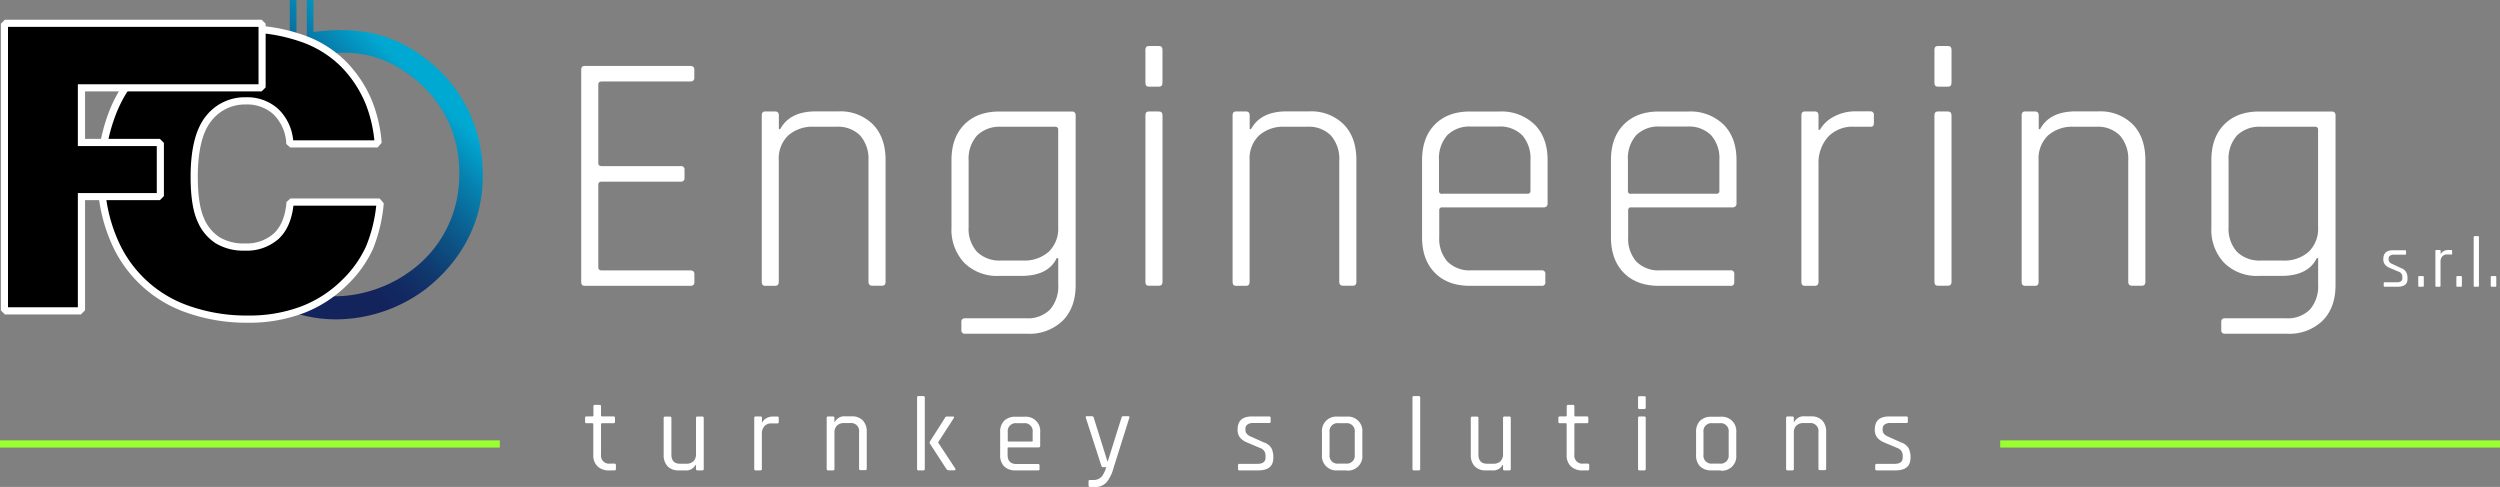
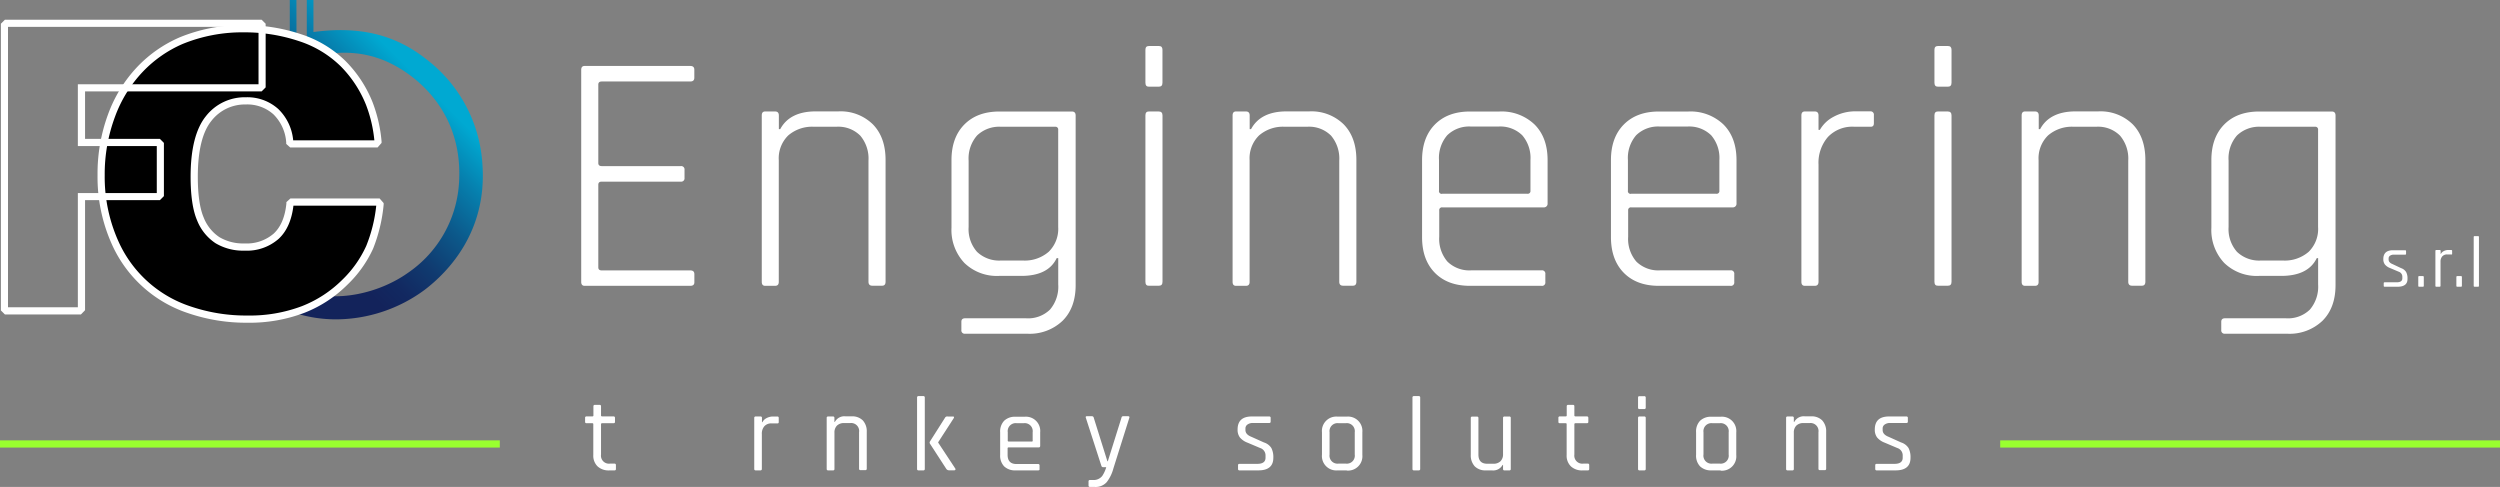
<svg xmlns="http://www.w3.org/2000/svg" viewBox="0 0 624.6 121.66">
  <rect x="0" y="0" width="624.6" height="121.66" fill="#808080" stroke="none" />
  <defs>
    <style>.cls-1{fill:#fff;}.cls-2{fill:url(#New_Gradient_Swatch_copy);}.cls-3{fill:#99ff2f;}</style>
    <linearGradient id="New_Gradient_Swatch_copy" x1="68.19" y1="49.47" x2="101.34" y2="16.31" gradientUnits="userSpaceOnUse">
      <stop offset="0" stop-color="#13235b" />
      <stop offset="0.14" stop-color="#122961" />
      <stop offset="0.33" stop-color="#103b70" />
      <stop offset="0.55" stop-color="#0c588a" />
      <stop offset="0.79" stop-color="#0680ae" />
      <stop offset="1" stop-color="#00a9d2" />
    </linearGradient>
  </defs>
  <title>Asset 2</title>
  <g id="Layer_2" data-name="Layer 2">
    <g id="Layer_5" data-name="Layer 5">
      <path class="cls-1" d="M172.47,71.41H146.06c-.57,0-.85-.34-.85-1V17.48c0-.68.28-1,.85-1h26.41q1,0,1,.94v2q0,.94-1,.94H150.34q-.86,0-.86.77V40.73q0,.77.86.77h19.74a.83.83,0,0,1,.94.94v2a.83.83,0,0,1-.94.94H150.34q-.86,0-.86.77V66.79q0,.77.86.77h22.14q1,0,1,.94v2Q173.5,71.41,172.47,71.41Z" />
      <path class="cls-1" d="M193.65,71.41h-2.48c-.57,0-.85-.34-.85-1V28.85c0-.68.28-1,.85-1h2.48q.94,0,.94,1v3.42h.34q2.39-4.44,8.89-4.44h5.64a11.49,11.49,0,0,1,8.63,3.25q3.16,3.25,3.16,8.89V70.38c0,.68-.29,1-.85,1h-2.48q-.94,0-.94-1V40.13a8.86,8.86,0,0,0-2.05-6.24,7.74,7.74,0,0,0-6-2.22h-5.56a9.12,9.12,0,0,0-6.45,2.18,8,8,0,0,0-2.35,6.2V70.38Q194.59,71.41,193.65,71.41Z" />
      <path class="cls-1" d="M255.15,68.93H249.6a11.63,11.63,0,0,1-8.67-3.25,12,12,0,0,1-3.21-8.8V40q0-5.64,3.21-8.89t8.76-3.25H267.8q.94,0,.94,1V71.24q0,5.64-3.25,8.89a11.9,11.9,0,0,1-8.8,3.25H241.13a.83.83,0,0,1-.94-.94V80.38c0-.57.31-.86.94-.86h15.21a7.82,7.82,0,0,0,6-2.18,8.83,8.83,0,0,0,2.05-6.28V64.49H264Q261.9,68.93,255.15,68.93Zm9.23-12.22V32.44a.68.68,0,0,0-.77-.77h-13.5a8,8,0,0,0-6,2.18A8.71,8.71,0,0,0,242,40.13V56.71a8.58,8.58,0,0,0,2.09,6.2,8,8,0,0,0,6,2.18h5.47A9.12,9.12,0,0,0,262,62.91,8,8,0,0,0,264.38,56.71Z" />
      <path class="cls-1" d="M286.17,20.64V12.44c0-.63.28-.94.85-.94h2.56c.57,0,.85.31.85.94v8.21c0,.68-.29,1-.85,1H287C286.45,21.67,286.17,21.33,286.17,20.64Zm0,49.74V28.85c0-.68.28-1,.85-1h2.48q.94,0,.94,1V70.38c0,.68-.29,1-.85,1H287C286.45,71.41,286.17,71.07,286.17,70.38Z" />
      <path class="cls-1" d="M311.28,71.41h-2.48q-.85,0-.85-1V28.85q0-1,.85-1h2.48q.94,0,.94,1v3.42h.34q2.39-4.44,8.89-4.44h5.64a11.5,11.5,0,0,1,8.63,3.25q3.16,3.25,3.16,8.89V70.38q0,1-.86,1h-2.48c-.63,0-.94-.34-.94-1V40.13a8.86,8.86,0,0,0-2.05-6.24,7.74,7.74,0,0,0-6-2.22H321a9.12,9.12,0,0,0-6.45,2.18,8,8,0,0,0-2.35,6.2V70.38Q312.23,71.41,311.28,71.41Z" />
      <path class="cls-1" d="M385.11,71.41H367.25q-5.56,0-8.76-3.25t-3.2-8.89V40q0-5.64,3.2-8.89t8.76-3.25h7.35a11.9,11.9,0,0,1,8.8,3.25q3.25,3.25,3.25,8.89V50.81a.91.91,0,0,1-1,1h-25.3a.68.68,0,0,0-.77.77v6.58a8.7,8.7,0,0,0,2.05,6.2,7.83,7.83,0,0,0,6,2.18h17.52a.83.83,0,0,1,.94.94v2A.83.83,0,0,1,385.11,71.41Zm-24.79-23H381.6a.68.68,0,0,0,.77-.77V40a8.69,8.69,0,0,0-2.05-6.2,7.82,7.82,0,0,0-6-2.18h-6.75a7.83,7.83,0,0,0-6,2.18,8.7,8.7,0,0,0-2.05,6.2v7.61A.68.68,0,0,0,360.32,48.42Z" />
      <path class="cls-1" d="M432.31,71.41H414.45q-5.56,0-8.76-3.25t-3.21-8.89V40q0-5.64,3.21-8.89t8.76-3.25h7.35a11.9,11.9,0,0,1,8.8,3.25q3.24,3.25,3.25,8.89V50.81a.91.91,0,0,1-1,1h-25.3a.68.68,0,0,0-.77.77v6.58a8.69,8.69,0,0,0,2.05,6.2,7.82,7.82,0,0,0,6,2.18h17.52a.83.83,0,0,1,.94.94v2A.83.83,0,0,1,432.31,71.41Zm-24.79-23h21.28a.68.68,0,0,0,.77-.77V40a8.69,8.69,0,0,0-2.05-6.2,7.83,7.83,0,0,0-6-2.18h-6.75a7.82,7.82,0,0,0-6,2.18,8.69,8.69,0,0,0-2.05,6.2v7.61A.68.68,0,0,0,407.53,48.42Z" />
      <path class="cls-1" d="M453.4,71.41h-2.48q-.86,0-.86-1V28.85q0-1,.86-1h2.48q.94,0,.94,1v3.59h.34A8.43,8.43,0,0,1,458,29.23a11.44,11.44,0,0,1,5.9-1.41h3.33a.83.83,0,0,1,.94.94v2.05q0,.94-.94.85h-4a8.42,8.42,0,0,0-6.54,2.56,9.84,9.84,0,0,0-2.35,6.92V70.38Q454.34,71.41,453.4,71.41Z" />
      <path class="cls-1" d="M483.3,20.64V12.44q0-.94.85-.94h2.56q.85,0,.86.94v8.21q0,1-.86,1h-2.56Q483.3,21.67,483.3,20.64Zm0,49.74V28.85q0-1,.85-1h2.48q.94,0,.94,1V70.38q0,1-.86,1h-2.56Q483.3,71.41,483.3,70.38Z" />
      <path class="cls-1" d="M508.42,71.41h-2.48q-.85,0-.85-1V28.85q0-1,.85-1h2.48q.94,0,.94,1v3.42h.34q2.39-4.44,8.89-4.44h5.64a11.5,11.5,0,0,1,8.63,3.25Q536,34.32,536,40V70.38q0,1-.86,1h-2.48c-.63,0-.94-.34-.94-1V40.13a8.86,8.86,0,0,0-2.05-6.24,7.74,7.74,0,0,0-6-2.22h-5.55a9.12,9.12,0,0,0-6.45,2.18,8,8,0,0,0-2.35,6.2V70.38Q509.36,71.41,508.42,71.41Z" />
      <path class="cls-1" d="M569.92,68.93h-5.55a11.64,11.64,0,0,1-8.68-3.25,12,12,0,0,1-3.2-8.8V40q0-5.64,3.2-8.89t8.76-3.25h18.12q.94,0,.94,1V71.24q0,5.64-3.25,8.89a11.9,11.9,0,0,1-8.8,3.25H555.9a.83.83,0,0,1-.94-.94V80.38q0-.86.94-.86h15.21a7.83,7.83,0,0,0,6-2.18,8.83,8.83,0,0,0,2.05-6.28V64.49h-.34Q576.67,68.93,569.92,68.93Zm9.23-12.22V32.44a.68.68,0,0,0-.77-.77h-13.5a8,8,0,0,0-6,2.18,8.71,8.71,0,0,0-2.09,6.28V56.71a8.58,8.58,0,0,0,2.09,6.2,8,8,0,0,0,6,2.18h5.47a9.12,9.12,0,0,0,6.45-2.18A8,8,0,0,0,579.15,56.71Z" />
      <path class="cls-1" d="M599,71.64h-3.2a.22.22,0,0,1-.25-.25v-.63c0-.16.08-.23.25-.23h3q1.4,0,1.4-1v-.34a1.31,1.31,0,0,0-.92-1.31l-2.12-.9a3.14,3.14,0,0,1-1.31-.89,2.16,2.16,0,0,1-.4-1.36q0-2.21,2.43-2.21h3a.22.22,0,0,1,.25.25v.63c0,.16-.08.23-.25.23H598.1a1.54,1.54,0,0,0-1,.27.8.8,0,0,0-.33.63v.31q0,.76,1,1.15l2.12,1a2.34,2.34,0,0,1,1.27,1,3.38,3.38,0,0,1,.33,1.64Q601.54,71.64,599,71.64Z" />
      <path class="cls-1" d="M605.56,69.21v2.18c0,.17-.08.25-.23.25h-.92c-.16,0-.23-.08-.23-.25V69.21a.21.21,0,0,1,.23-.23h.92A.21.21,0,0,1,605.56,69.21Z" />
      <path class="cls-1" d="M609.52,71.64h-.81a.22.22,0,0,1-.25-.25V62.71a.22.22,0,0,1,.25-.25h.81a.22.22,0,0,1,.25.25v.72h.07a1.56,1.56,0,0,1,.68-.68,2.35,2.35,0,0,1,1.19-.29h.7c.16,0,.23.08.23.25v.67a.29.29,0,0,1-.05.19.19.19,0,0,1-.18,0h-1a1.57,1.57,0,0,0-1.24.49,1.94,1.94,0,0,0-.43,1.33v6A.22.22,0,0,1,609.52,71.64Z" />
      <path class="cls-1" d="M615.08,69.21v2.18c0,.17-.08.25-.23.25h-.92c-.16,0-.23-.08-.23-.25V69.21a.21.21,0,0,1,.23-.23h.92A.21.21,0,0,1,615.08,69.21Z" />
      <path class="cls-1" d="M619.09,71.64h-.81a.22.22,0,0,1-.25-.25V59.24a.22.22,0,0,1,.25-.25h.81a.22.22,0,0,1,.25.25V71.39A.22.22,0,0,1,619.09,71.64Z" />
-       <path class="cls-1" d="M623.67,69.21v2.18c0,.17-.08.25-.23.25h-.92c-.16,0-.23-.08-.23-.25V69.21a.21.21,0,0,1,.23-.23h.92A.21.21,0,0,1,623.67,69.21Z" />
      <path class="cls-1" d="M148,105.74h-1.45q-.37,0-.37-.34v-1a.33.33,0,0,1,.37-.37H148c.18,0,.26-.08.26-.24v-2.27a.33.33,0,0,1,.37-.37h1.19q.34,0,.34.37v2.27c0,.16.1.24.29.24h2.8c.26,0,.4.12.4.37v1c0,.23-.13.34-.4.34h-2.8c-.19,0-.29.08-.29.24v7.6a2,2,0,0,0,2.32,2.24h1q.4,0,.4.37v1q0,.34-.4.34h-1.27a4.07,4.07,0,0,1-2.9-1,3.7,3.7,0,0,1-1.08-2.84V106C148.24,105.82,148.15,105.74,148,105.74Z" />
-       <path class="cls-1" d="M171.09,117.52h-1.48a3.73,3.73,0,0,1-2.8-1,4,4,0,0,1-1-2.88v-9.19a.33.33,0,0,1,.37-.37h1.19a.33.33,0,0,1,.37.37v9.11q0,2.3,2.19,2.3h1.51a2.47,2.47,0,0,0,1.82-.63,2.43,2.43,0,0,0,.63-1.8v-9a.33.33,0,0,1,.37-.37h1.19a.33.33,0,0,1,.37.37v12.73a.33.33,0,0,1-.37.37h-1.19a.33.33,0,0,1-.37-.37v-1h-.11A2.67,2.67,0,0,1,171.09,117.52Z" />
      <path class="cls-1" d="M190,117.52h-1.19a.33.33,0,0,1-.37-.37V104.42a.33.33,0,0,1,.37-.37H190a.33.33,0,0,1,.37.37v1.06h.11a2.3,2.3,0,0,1,1-1,3.45,3.45,0,0,1,1.74-.42h1c.23,0,.34.12.34.37v1a.41.41,0,0,1-.08.28.28.28,0,0,1-.26.07h-1.43a2.31,2.31,0,0,0-1.82.71,2.84,2.84,0,0,0-.63,2v8.74A.33.33,0,0,1,190,117.52Z" />
      <path class="cls-1" d="M208.1,117.52h-1.19a.33.33,0,0,1-.37-.37V104.42a.33.33,0,0,1,.37-.37h1.19a.33.33,0,0,1,.37.37v1h.11a2.67,2.67,0,0,1,2.69-1.4h1.48a3.73,3.73,0,0,1,2.8,1,4,4,0,0,1,1,2.88v9.19a.33.33,0,0,1-.37.37H215a.33.33,0,0,1-.37-.37V108a2,2,0,0,0-2.22-2.3h-1.48a2.47,2.47,0,0,0-1.82.63,2.43,2.43,0,0,0-.63,1.8v9A.33.33,0,0,1,208.1,117.52Z" />
      <path class="cls-1" d="M230.68,117.52h-1.19a.33.33,0,0,1-.37-.37V99.33a.33.33,0,0,1,.37-.37h1.19a.33.33,0,0,1,.37.37v17.82A.33.33,0,0,1,230.68,117.52Zm6.07-13.46h1.32a.29.29,0,0,1,.28.12c0,.08,0,.18-.07.3l-3.88,6v.11l4.28,6.49a.28.28,0,0,1,0,.3.32.32,0,0,1-.29.12h-1.24a.82.82,0,0,1-.74-.37l-4.07-6.28a.52.52,0,0,1,0-.55l3.75-5.91A.63.63,0,0,1,236.75,104.05Z" />
      <path class="cls-1" d="M259.34,117.52h-5.6a3.9,3.9,0,0,1-2.86-1,3.86,3.86,0,0,1-1-2.88V108a3.86,3.86,0,0,1,1-2.88,3.9,3.9,0,0,1,2.86-1H256a3.57,3.57,0,0,1,3.88,3.91v3.35c0,.26-.12.4-.37.4H252c-.18,0-.26.08-.26.24v1.61q0,2.3,2.22,2.3h5.39a.33.33,0,0,1,.37.37v1Q259.71,117.52,259.34,117.52ZM252,110.31h5.7A.23.23,0,0,0,258,110v-2a2,2,0,0,0-2.22-2.27H254a2,2,0,0,0-2.22,2.27v2A.23.23,0,0,0,252,110.31Z" />
      <path class="cls-1" d="M273.49,121.66h-1.16a.33.33,0,0,1-.37-.37v-1a.33.33,0,0,1,.37-.37H273a2.74,2.74,0,0,0,2.38-1,7.79,7.79,0,0,0,1-2.19h-.77a.47.47,0,0,1-.45-.37l-3.88-12q-.11-.37.26-.37h1.27a.44.44,0,0,1,.45.37l3.41,10.88h.11l3.41-10.88a.4.4,0,0,1,.42-.37h1.22c.3,0,.4.13.32.4L278.18,117a9.59,9.59,0,0,1-1.68,3.46A3.72,3.72,0,0,1,273.49,121.66Z" />
      <path class="cls-1" d="M314.38,117.52h-4.7a.33.33,0,0,1-.37-.37v-.92q0-.34.37-.34h4.44q2.06,0,2.06-1.53v-.5a1.93,1.93,0,0,0-1.35-1.93l-3.12-1.32a4.59,4.59,0,0,1-1.93-1.31,3.18,3.18,0,0,1-.58-2q0-3.25,3.56-3.25h4.33a.33.33,0,0,1,.37.37v.92q0,.34-.37.34h-4a2.25,2.25,0,0,0-1.44.4,1.17,1.17,0,0,0-.49.92v.45q0,1.11,1.5,1.69l3.12,1.4a3.42,3.42,0,0,1,1.86,1.4,5,5,0,0,1,.49,2.4Q318.15,117.52,314.38,117.52Z" />
      <path class="cls-1" d="M336.46,117.52h-2.27a3.59,3.59,0,0,1-3.91-3.91V108a3.59,3.59,0,0,1,3.91-3.91h2.27a3.59,3.59,0,0,1,3.91,3.91v5.65a3.59,3.59,0,0,1-3.91,3.91Zm-2.06-1.69h1.85a2,2,0,0,0,2.22-2.27V108a2,2,0,0,0-2.22-2.27H334.4a2,2,0,0,0-2.22,2.27v5.54A2,2,0,0,0,334.4,115.83Z" />
      <path class="cls-1" d="M354.45,117.52h-1.19a.33.33,0,0,1-.37-.37V99.33a.33.33,0,0,1,.37-.37h1.19a.33.33,0,0,1,.37.37v17.82A.33.33,0,0,1,354.45,117.52Z" />
      <path class="cls-1" d="M372.74,117.52h-1.48a3.73,3.73,0,0,1-2.8-1,4,4,0,0,1-1-2.88v-9.19a.33.33,0,0,1,.37-.37H369a.33.33,0,0,1,.37.37v9.11q0,2.3,2.19,2.3h1.51a2.47,2.47,0,0,0,1.82-.63,2.43,2.43,0,0,0,.63-1.8v-9a.33.33,0,0,1,.37-.37h1.19a.33.33,0,0,1,.37.37v12.73a.33.33,0,0,1-.37.37h-1.19a.33.33,0,0,1-.37-.37v-1h-.11A2.67,2.67,0,0,1,372.74,117.52Z" />
      <path class="cls-1" d="M391.17,105.74h-1.45c-.25,0-.37-.11-.37-.34v-1a.33.33,0,0,1,.37-.37h1.45c.18,0,.26-.08.26-.24v-2.27a.33.33,0,0,1,.37-.37H393c.23,0,.34.12.34.37v2.27c0,.16.1.24.29.24h2.8c.26,0,.4.12.4.37v1c0,.23-.13.34-.4.34h-2.8c-.19,0-.29.08-.29.24v7.6a2,2,0,0,0,2.32,2.24h1c.26,0,.39.12.39.37v1c0,.23-.13.34-.39.34h-1.27a4.07,4.07,0,0,1-2.9-1,3.7,3.7,0,0,1-1.08-2.84V106C391.43,105.82,391.34,105.74,391.17,105.74Z" />
      <path class="cls-1" d="M409.25,101.84V99.35c0-.25.11-.37.34-.37h1.21a.33.33,0,0,1,.37.37v2.48a.33.33,0,0,1-.37.37h-1.21Q409.25,102.21,409.25,101.84Zm0,15.31V104.42q0-.37.34-.37h1.21a.33.33,0,0,1,.37.37v12.73a.33.33,0,0,1-.37.37h-1.19A.33.33,0,0,1,409.25,117.15Z" />
      <path class="cls-1" d="M429.88,117.52h-2.27a3.9,3.9,0,0,1-2.86-1,3.86,3.86,0,0,1-1-2.88V108a3.86,3.86,0,0,1,1-2.88,3.9,3.9,0,0,1,2.86-1h2.27a3.59,3.59,0,0,1,3.91,3.91v5.65a3.59,3.59,0,0,1-3.91,3.91Zm-2.06-1.69h1.85a2,2,0,0,0,2.22-2.27V108a2,2,0,0,0-2.22-2.27h-1.85A2,2,0,0,0,425.6,108v5.54A2,2,0,0,0,427.82,115.83Z" />
      <path class="cls-1" d="M447.8,117.52h-1.19a.33.33,0,0,1-.37-.37V104.42a.33.33,0,0,1,.37-.37h1.19a.33.33,0,0,1,.37.37v1h.11a2.67,2.67,0,0,1,2.69-1.4h1.48a3.73,3.73,0,0,1,2.8,1,4,4,0,0,1,1,2.88v9.19a.33.33,0,0,1-.37.37h-1.19a.33.33,0,0,1-.37-.37V108a2,2,0,0,0-2.22-2.3h-1.48a2.47,2.47,0,0,0-1.82.63,2.43,2.43,0,0,0-.63,1.8v9A.33.33,0,0,1,447.8,117.52Z" />
      <path class="cls-1" d="M473.58,117.52h-4.7a.33.33,0,0,1-.37-.37v-.92q0-.34.37-.34h4.43q2.06,0,2.06-1.53v-.5a1.93,1.93,0,0,0-1.35-1.93l-3.11-1.32a4.59,4.59,0,0,1-1.93-1.31,3.17,3.17,0,0,1-.58-2q0-3.25,3.56-3.25h4.33a.33.33,0,0,1,.37.37v.92q0,.34-.37.34h-4a2.25,2.25,0,0,0-1.44.4,1.17,1.17,0,0,0-.49.92v.45q0,1.11,1.5,1.69l3.11,1.4a3.43,3.43,0,0,1,1.86,1.4,4.94,4.94,0,0,1,.49,2.4Q477.35,117.52,473.58,117.52Z" />
      <path class="cls-2" d="M120.53,41.06a35.69,35.69,0,0,0-14-26.25C98.73,8.62,89.75,6.46,78.31,8V0H76.65V13.39l1,.81c9.67-2.22,17.23-.86,24.51,4.4C107.3,22.3,115.75,30.79,114.66,46a29.36,29.36,0,0,1-12.83,22.23C95.09,73,84,76.13,74.49,72.34h0l-.1,0H74l-.11,0h0c-9.53,3.79-20.6.66-27.33-4.12A29.36,29.36,0,0,1,33.71,46C32.63,30.79,41.07,22.3,46.2,18.6A29.73,29.73,0,0,1,73,14.15l1.08-.79L74.06,0H72.4V7.94c-15.21-3-25.63,3-30.54,6.88a35.69,35.69,0,0,0-14,26.25c-1.2,16.81,8.5,26.82,14.39,31.3A37.51,37.51,0,0,0,64.4,79.79a34.27,34.27,0,0,0,9.79-1.43A34.25,34.25,0,0,0,84,79.79a37.51,37.51,0,0,0,22.17-7.43C112,67.89,121.74,57.87,120.53,41.06Z" />
      <path d="M61.82,79.73a43.87,43.87,0,0,1-14.55-2.34A30.88,30.88,0,0,1,28.88,60.92a40.13,40.13,0,0,1-3.61-17.14,42,42,0,0,1,2.61-14.91,33.45,33.45,0,0,1,7.2-11.63,31.33,31.33,0,0,1,10.16-7.08,40.19,40.19,0,0,1,15.69-3,43.52,43.52,0,0,1,14,2.22A27.4,27.4,0,0,1,85.79,16a29.8,29.8,0,0,1,6.49,9.92,35.1,35.1,0,0,1,2.19,9.54L94,36H72.85l-.49-.44a11.73,11.73,0,0,0-3.48-7.62,10.66,10.66,0,0,0-7.48-2.7,11.44,11.44,0,0,0-9.26,4.4c-2.4,3-3.62,7.85-3.62,14.56,0,4.62.52,8.17,1.56,10.56A11.36,11.36,0,0,0,54.32,60a12.52,12.52,0,0,0,6.8,1.72A11.17,11.17,0,0,0,69,59c1.93-1.79,3.1-4.51,3.46-8.08l.5-.45h21.5l.49.55A38.73,38.73,0,0,1,92.37,61.8a28.51,28.51,0,0,1-6.23,8.76,30.48,30.48,0,0,1-10.4,6.78A37.65,37.65,0,0,1,61.82,79.73Z" />
      <path class="cls-1" d="M61.82,80.63A44.76,44.76,0,0,1,47,78.24,31.78,31.78,0,0,1,28.07,61.3a41,41,0,0,1-3.7-17.52A42.89,42.89,0,0,1,27,28.55a34.35,34.35,0,0,1,7.39-11.94A32.24,32.24,0,0,1,44.89,9.33a41.09,41.09,0,0,1,16-3.06,44.42,44.42,0,0,1,14.3,2.27,28.31,28.31,0,0,1,11.2,6.77,30.73,30.73,0,0,1,6.69,10.22,36,36,0,0,1,2.25,9.78l0,.4-1,1.14H72.51l-1-.9,0-.34a10.87,10.87,0,0,0-3.2-7.05A9.79,9.79,0,0,0,61.4,26.1a10.58,10.58,0,0,0-8.56,4.07c-2.27,2.79-3.42,7.49-3.42,14,0,4.49.5,7.93,1.48,10.2a10.48,10.48,0,0,0,3.9,4.87,11.64,11.64,0,0,0,6.32,1.58,10.31,10.31,0,0,0,7.26-2.46c1.77-1.64,2.84-4.17,3.17-7.51l0-.35,1-.91H94.85l1,1.15,0,.4a39.63,39.63,0,0,1-2.64,11,29.41,29.41,0,0,1-6.42,9,31.38,31.38,0,0,1-10.71,7A38.55,38.55,0,0,1,61.82,80.63ZM60.93,8.08A39.28,39.28,0,0,0,45.59,11a30.44,30.44,0,0,0-9.87,6.88,32.58,32.58,0,0,0-7,11.32,41.12,41.12,0,0,0-2.56,14.59A39.21,39.21,0,0,0,29.7,60.54a30,30,0,0,0,17.87,16,43,43,0,0,0,14.25,2.29A36.74,36.74,0,0,0,75.4,76.5a29.54,29.54,0,0,0,10.1-6.58,27.61,27.61,0,0,0,6-8.48A37.2,37.2,0,0,0,94,51.39H73.31c-.43,3.62-1.67,6.41-3.7,8.29a12,12,0,0,1-8.49,2.94,13.39,13.39,0,0,1-7.28-1.86,12.22,12.22,0,0,1-4.59-5.68c-1.08-2.5-1.63-6.18-1.63-10.92,0-6.92,1.29-12,3.82-15.13a12.31,12.31,0,0,1,10-4.73,11.53,11.53,0,0,1,8.09,2.94,12.44,12.44,0,0,1,3.72,7.82H93.53a33.64,33.64,0,0,0-2.08-8.85,28.94,28.94,0,0,0-6.3-9.62,26.54,26.54,0,0,0-10.5-6.33A42.64,42.64,0,0,0,60.93,8.08Z" />
-       <polygon points="1.6 77.66 1.1 77.16 1.1 6.31 1.6 5.81 65 5.81 65.5 6.31 65.5 21.45 65 21.95 20.35 21.95 20.35 35.6 39.57 35.6 40.07 36.1 40.07 48.63 39.57 49.13 20.35 49.13 20.35 77.16 19.85 77.66 1.6 77.66" />
      <path class="cls-1" d="M20.22,78.56h-19l-1-1V5.93l1-1H65.37l1,1V21.83l-1,1H21.25V34.7h18.7l1,1V49l-1,1H21.25v27.5ZM2,76.76H19.45V48.23H39.17V36.5H19.45V21.05H64.59V6.71H2Z" />
      <line class="cls-1" y1="110.92" x2="124.87" y2="110.92" />
      <rect class="cls-3" y="110.02" width="124.87" height="1.8" />
      <line class="cls-1" x1="499.73" y1="110.92" x2="624.6" y2="110.92" />
      <rect class="cls-3" x="499.73" y="110.02" width="124.87" height="1.8" />
    </g>
  </g>
</svg>